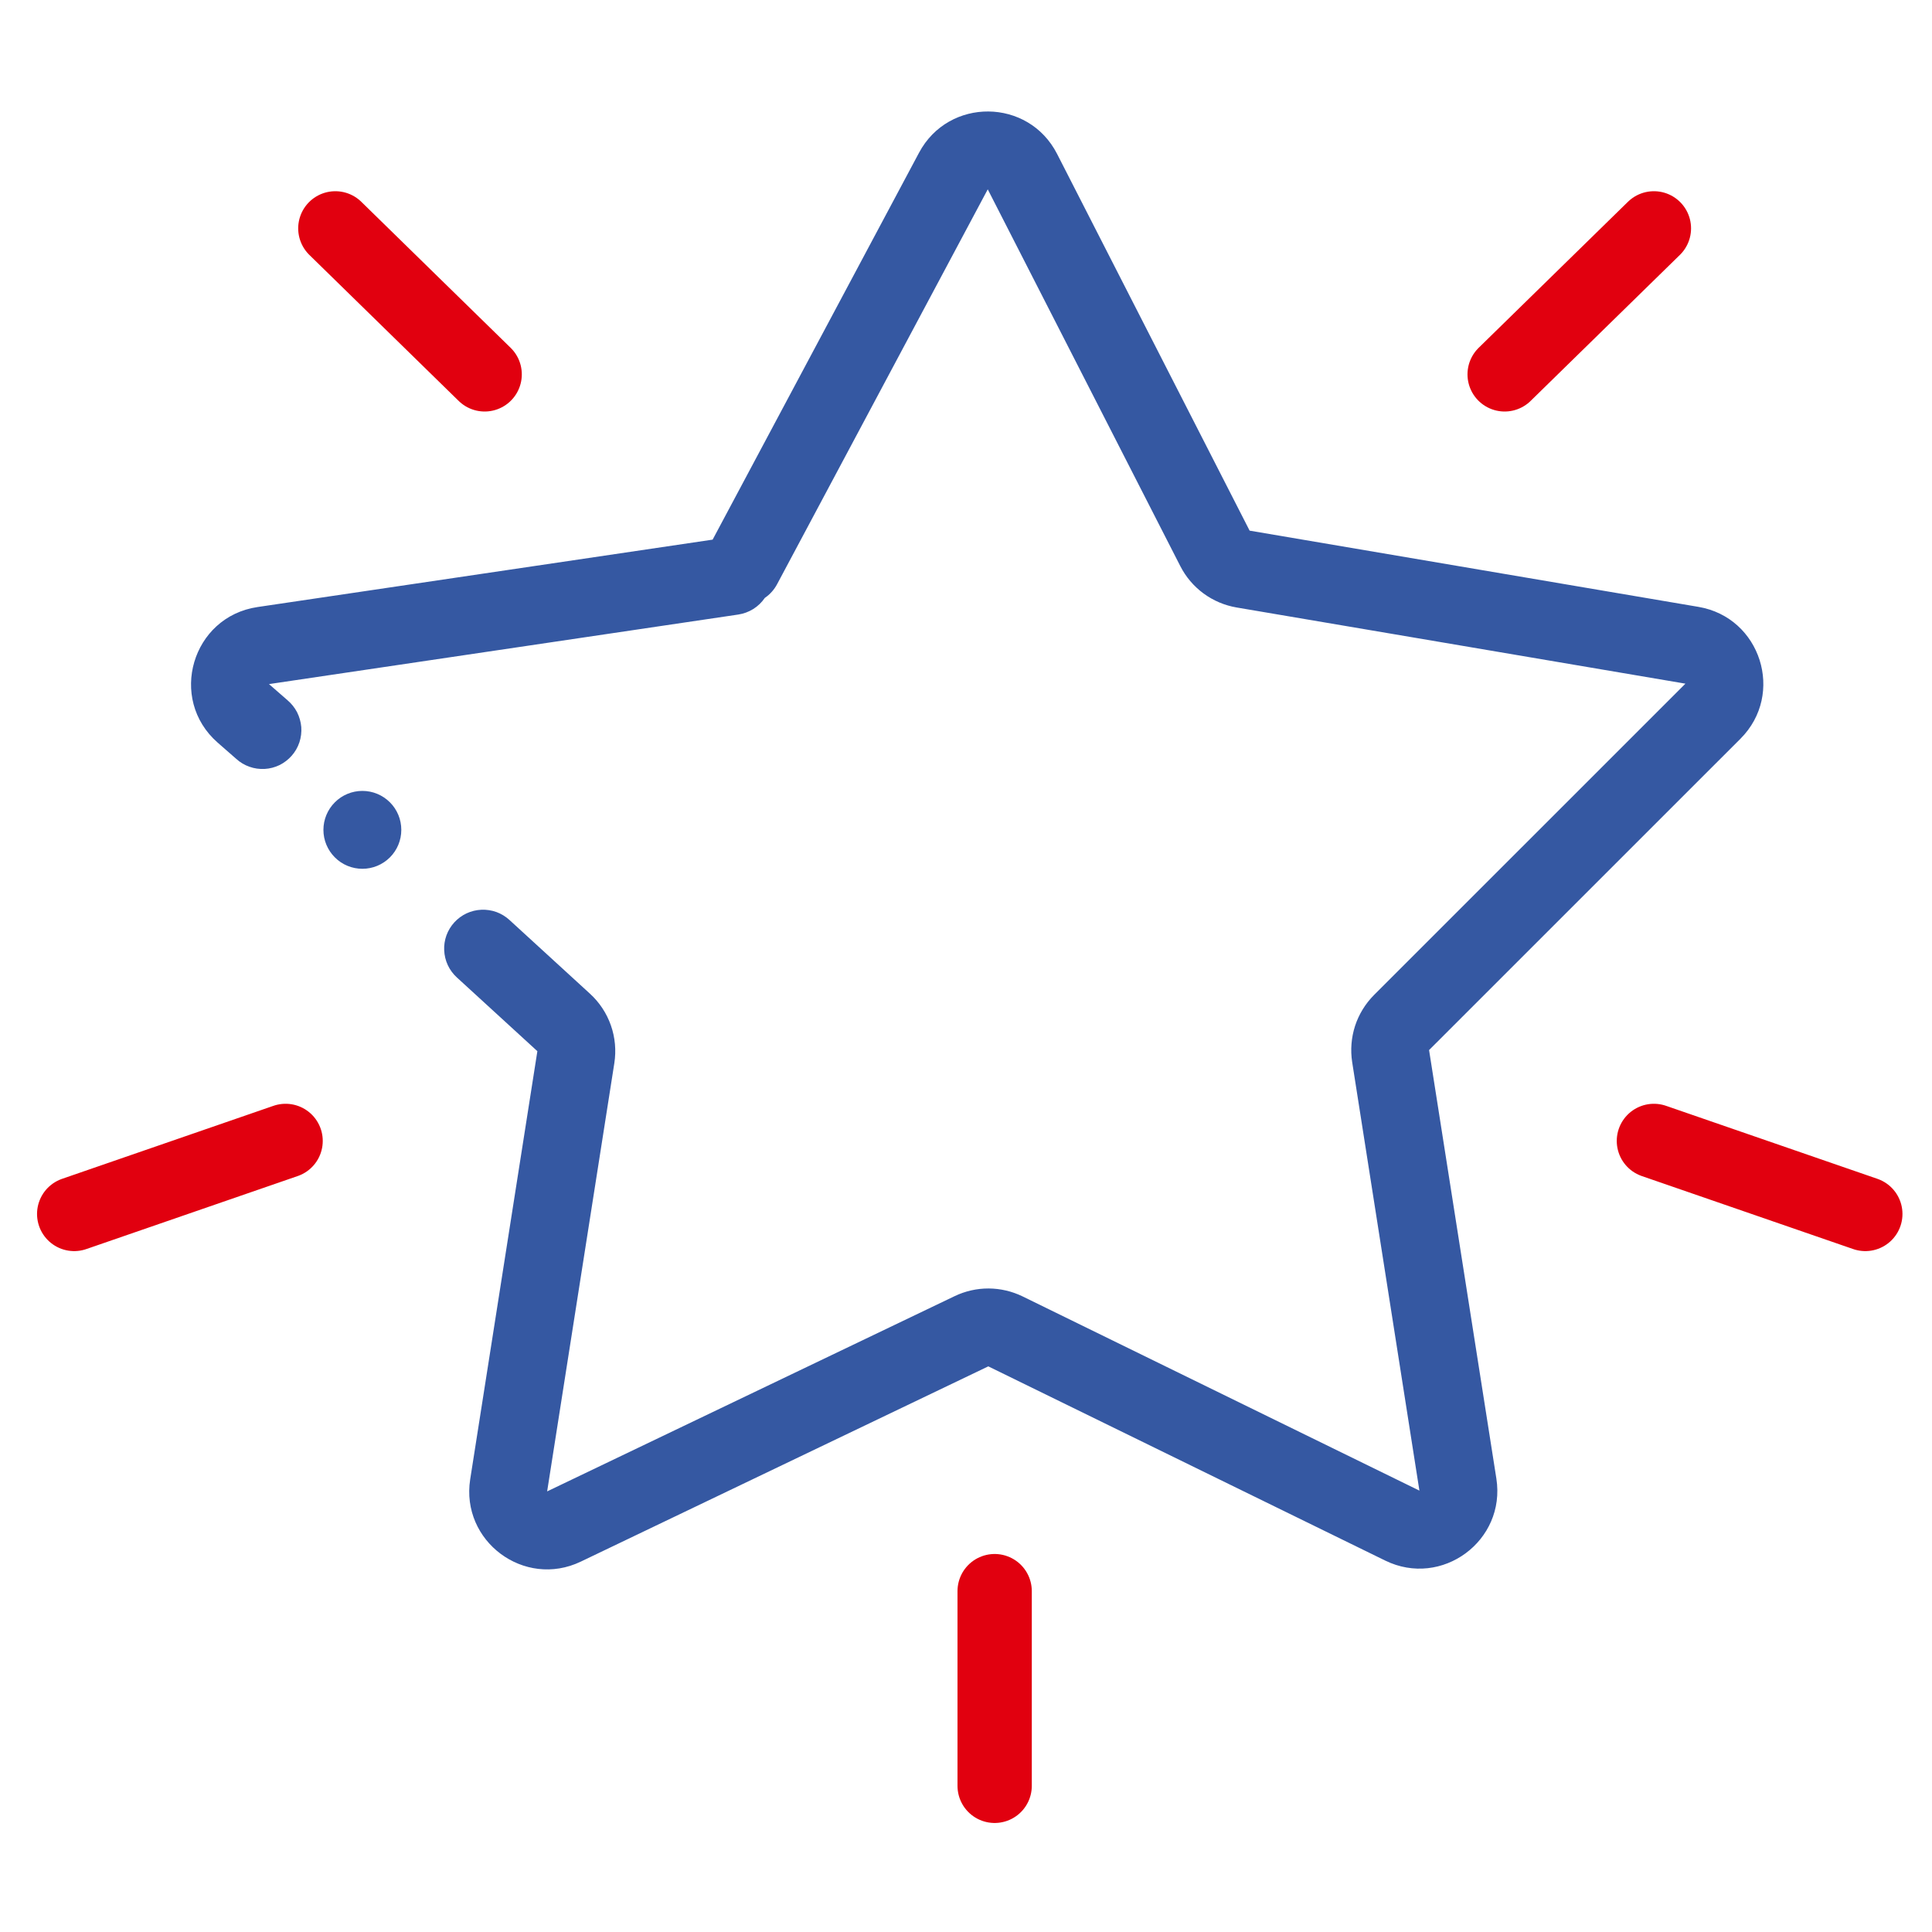
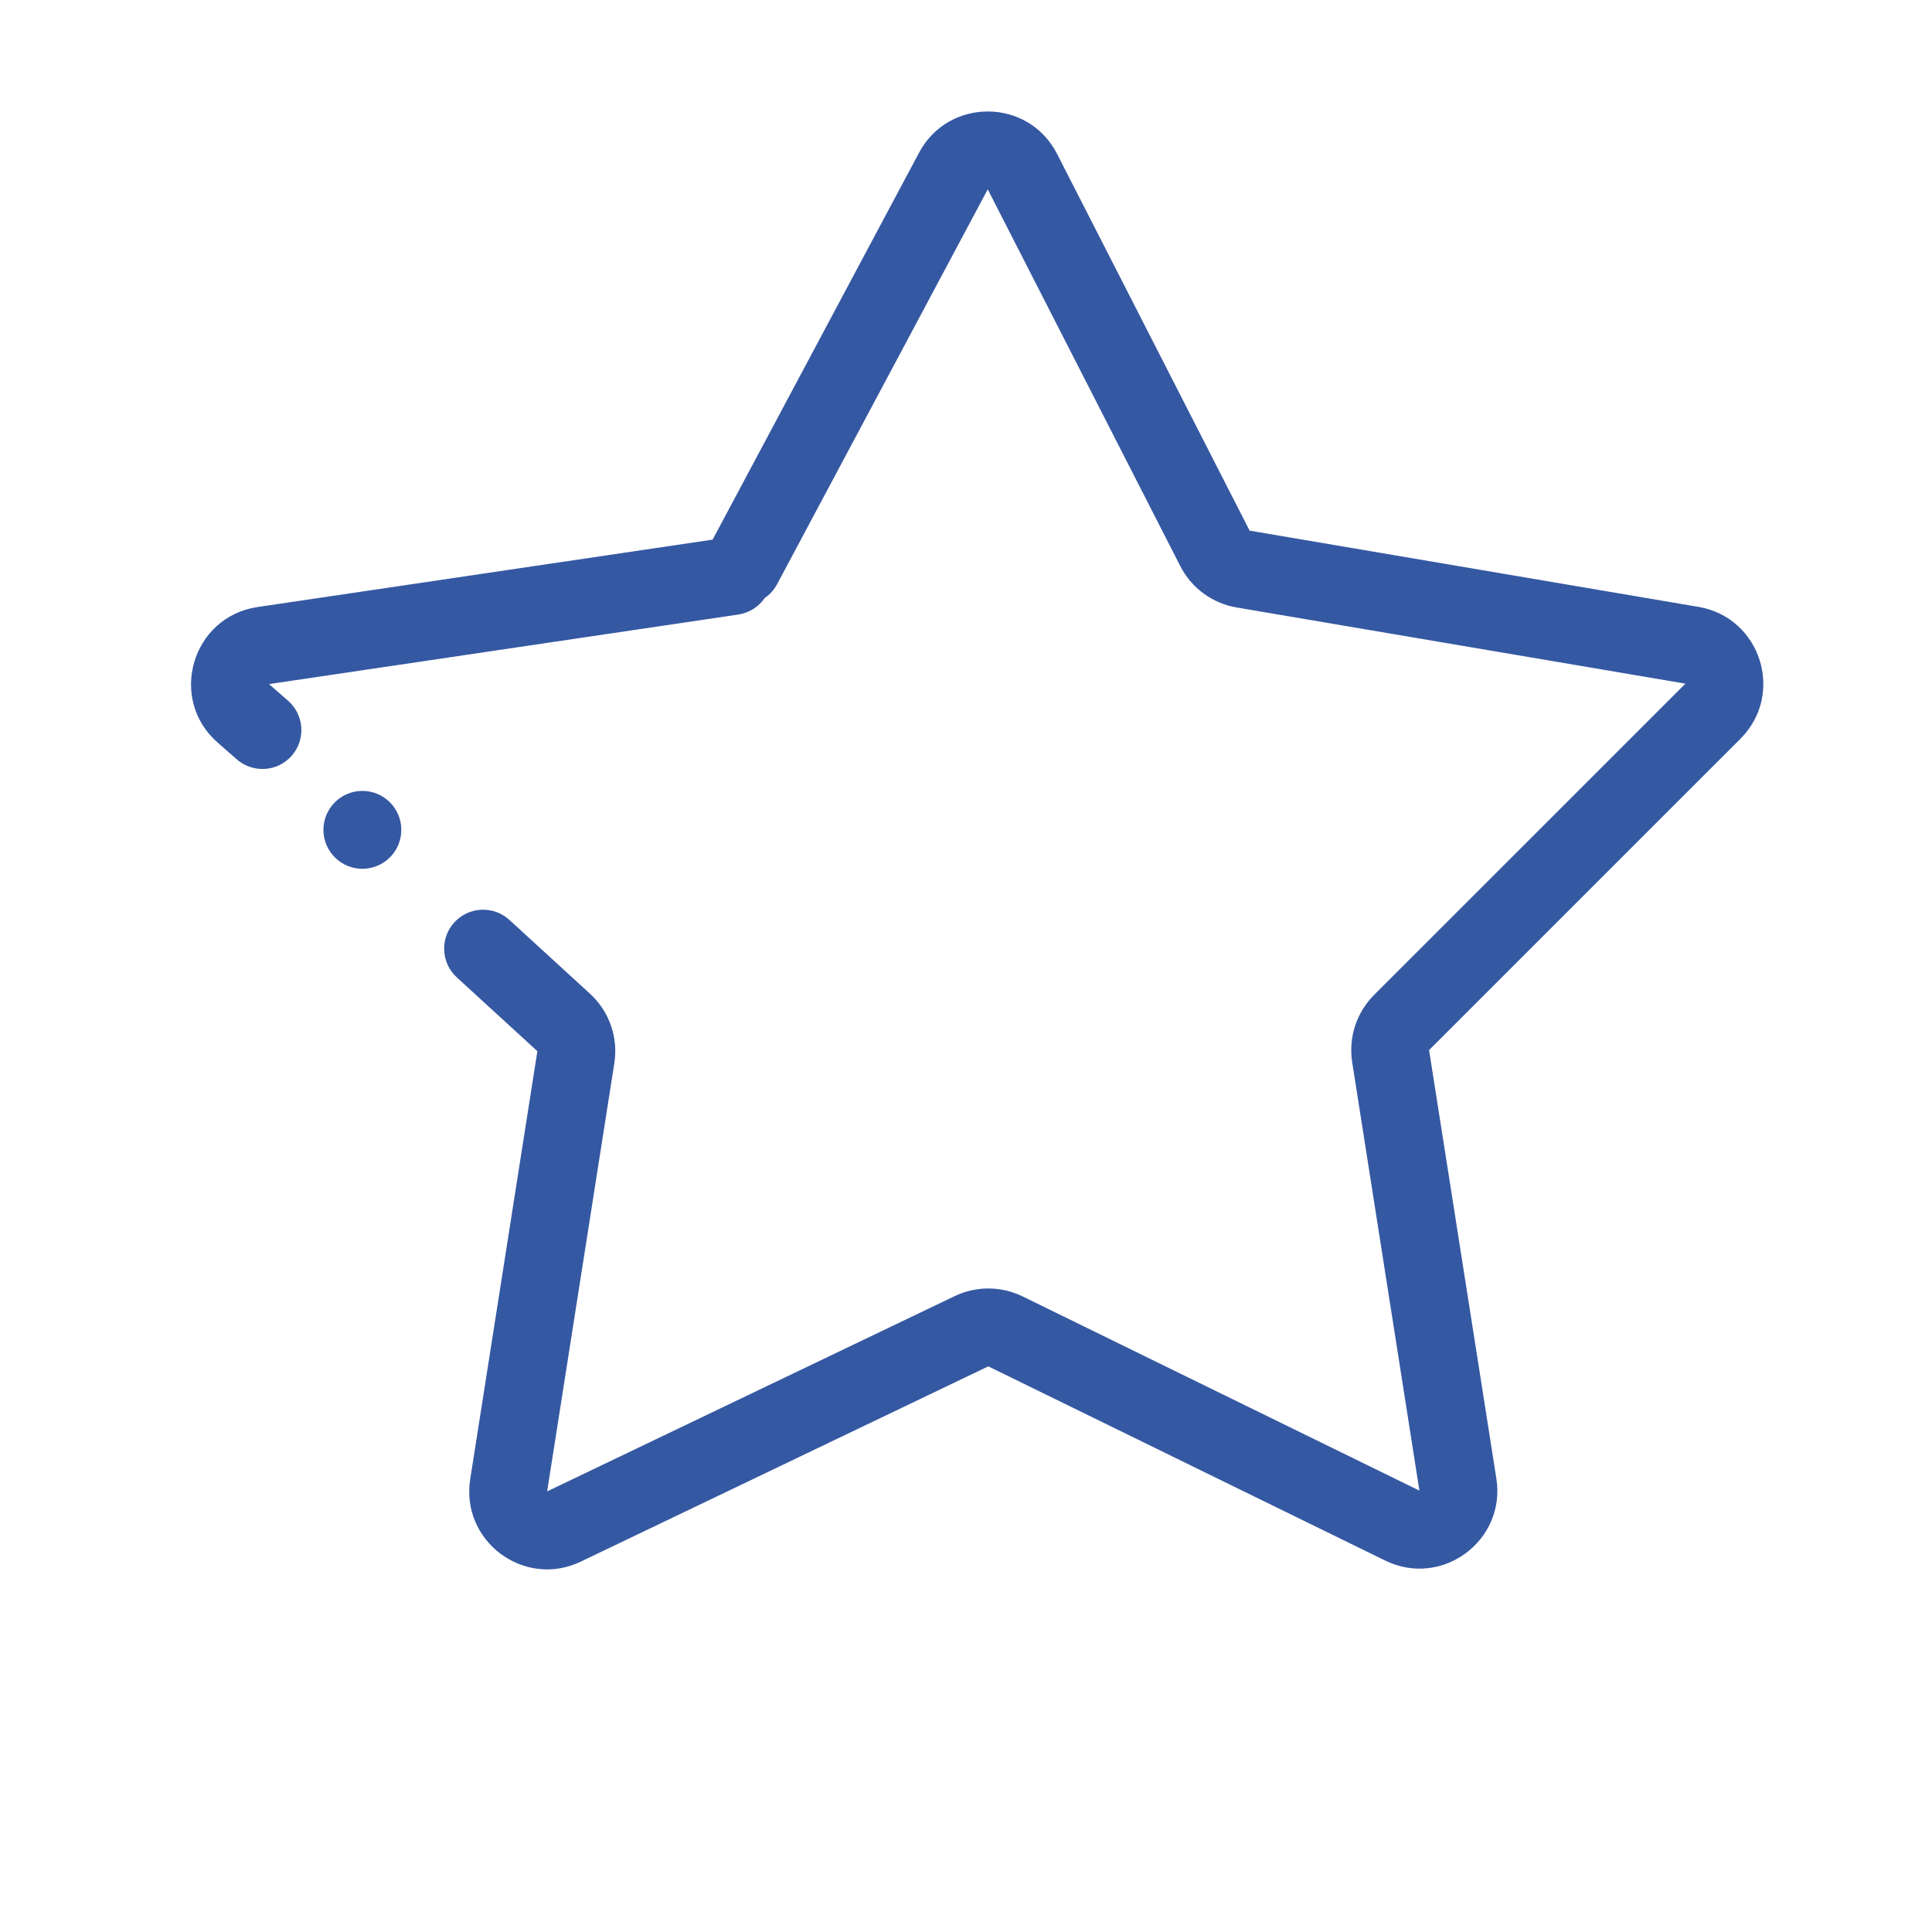
<svg xmlns="http://www.w3.org/2000/svg" width="35" height="35" viewBox="0 0 35 35" fill="none">
  <path d="M16.649 2.767C17.185 1.761 18.631 1.773 19.15 2.788L22.638 9.613L30.769 10.994C31.898 11.186 32.34 12.573 31.53 13.383L25.889 19.023L27.108 26.785C27.285 27.913 26.118 28.773 25.094 28.271L17.904 24.753L10.522 28.29C9.498 28.781 8.343 27.921 8.518 26.799L9.735 19.043L8.275 17.706C8.207 17.643 8.151 17.568 8.112 17.484C8.073 17.4 8.051 17.309 8.047 17.216C8.042 17.124 8.057 17.031 8.088 16.944C8.12 16.857 8.169 16.777 8.231 16.709C8.294 16.641 8.369 16.585 8.453 16.546C8.537 16.507 8.628 16.485 8.72 16.481C8.813 16.477 8.905 16.491 8.993 16.522C9.08 16.554 9.16 16.603 9.228 16.665L10.688 18.002C10.86 18.159 10.99 18.356 11.067 18.576C11.144 18.796 11.165 19.031 11.129 19.261L9.912 27.018L17.294 23.481C17.486 23.389 17.697 23.341 17.91 23.342C18.122 23.343 18.332 23.392 18.524 23.485L25.714 27.004L24.496 19.242C24.462 19.022 24.48 18.797 24.548 18.586C24.617 18.375 24.735 18.183 24.892 18.025L30.533 12.385L22.402 11.005C22.185 10.968 21.98 10.881 21.803 10.751C21.626 10.621 21.482 10.451 21.382 10.255L17.894 3.43L14.079 10.581C14.026 10.682 13.949 10.768 13.855 10.832C13.8 10.913 13.729 10.981 13.646 11.033C13.564 11.084 13.472 11.118 13.375 11.133L4.873 12.393L5.208 12.685C5.28 12.746 5.339 12.82 5.382 12.903C5.424 12.987 5.45 13.078 5.458 13.171C5.465 13.265 5.453 13.359 5.424 13.448C5.394 13.537 5.347 13.62 5.285 13.69C5.223 13.761 5.148 13.818 5.064 13.86C4.979 13.901 4.888 13.925 4.794 13.93C4.7 13.935 4.606 13.922 4.518 13.89C4.429 13.859 4.348 13.81 4.279 13.747L3.944 13.454C3.039 12.662 3.476 11.173 4.666 10.997L12.91 9.776L16.649 2.767Z" fill="#3558A2" />
  <path d="M6.565 15.739C6.752 15.739 6.931 15.665 7.064 15.532C7.196 15.4 7.27 15.221 7.27 15.034C7.27 14.846 7.196 14.667 7.064 14.535C6.931 14.402 6.752 14.328 6.565 14.328C6.378 14.328 6.198 14.402 6.066 14.535C5.934 14.667 5.859 14.846 5.859 15.034C5.859 15.221 5.934 15.4 6.066 15.532C6.198 15.665 6.378 15.739 6.565 15.739Z" fill="#3558A2" />
-   <path d="M6.075 4.137L8.78 6.782M29.962 4.137L27.258 6.782M33.792 21.992L29.962 20.669M5.174 20.669L1.344 21.992M18.019 28.825V32.352" stroke="#E1000F" stroke-width="1.346" stroke-linecap="round" />
</svg>